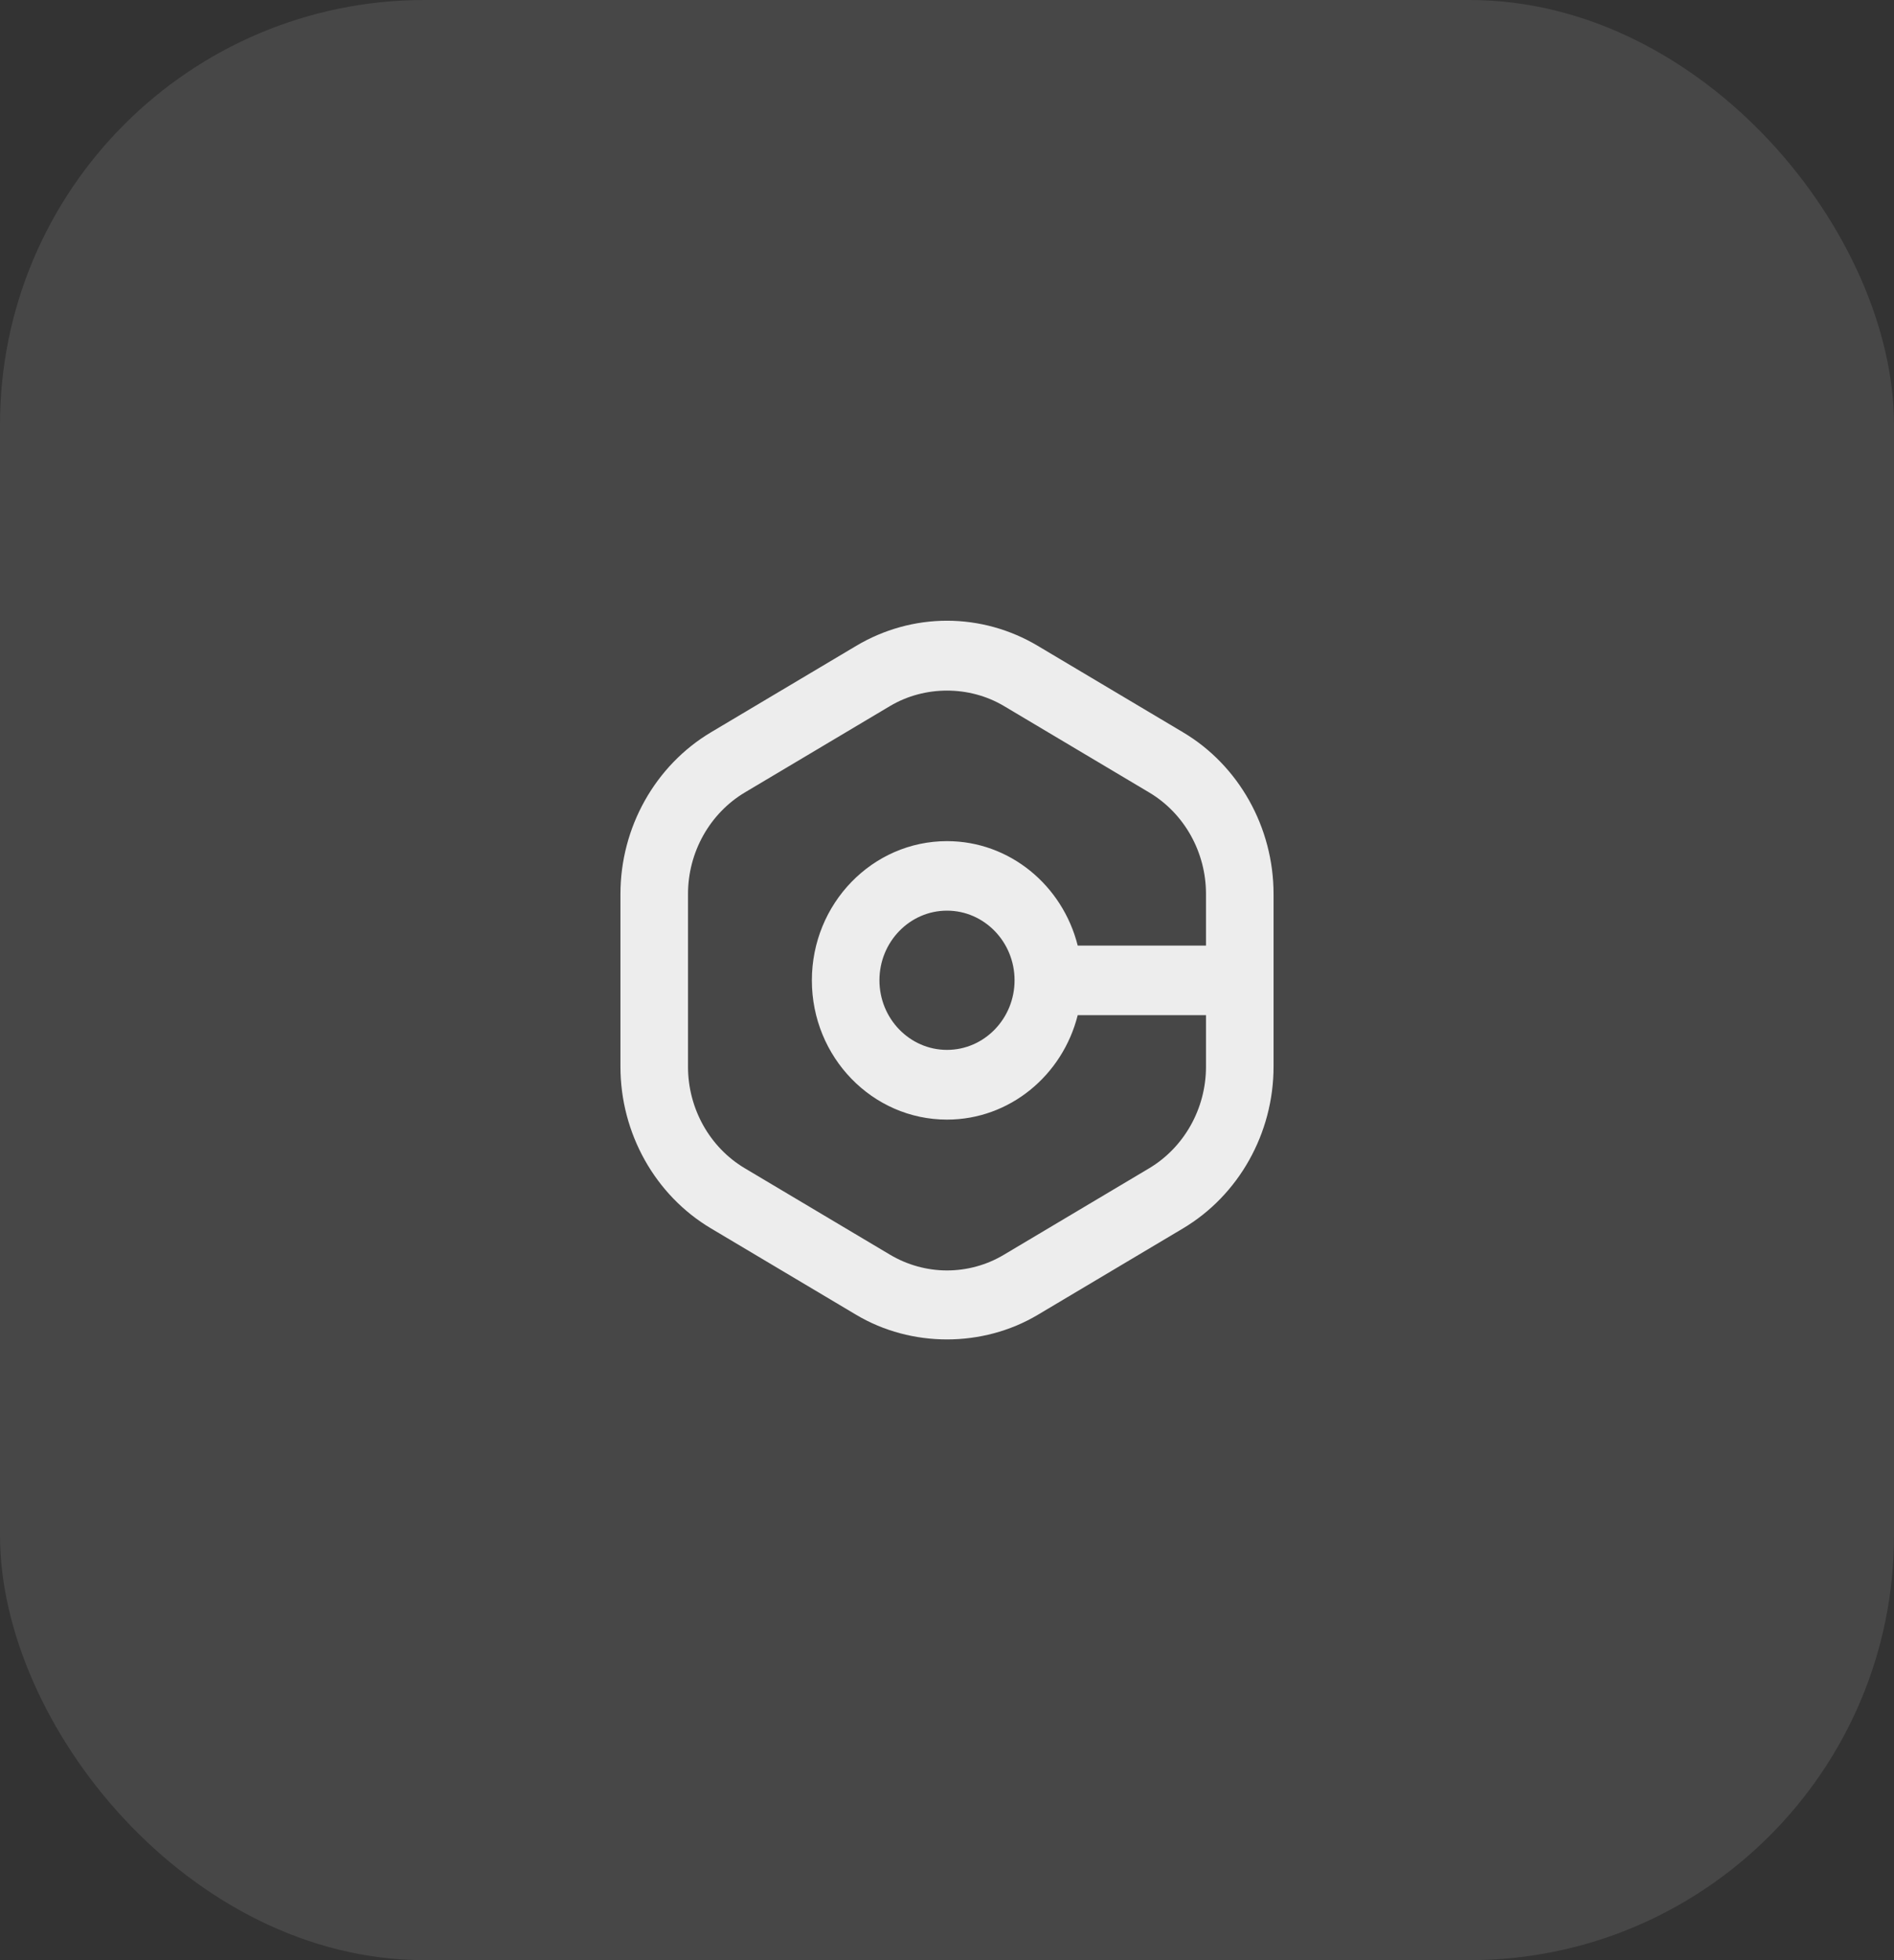
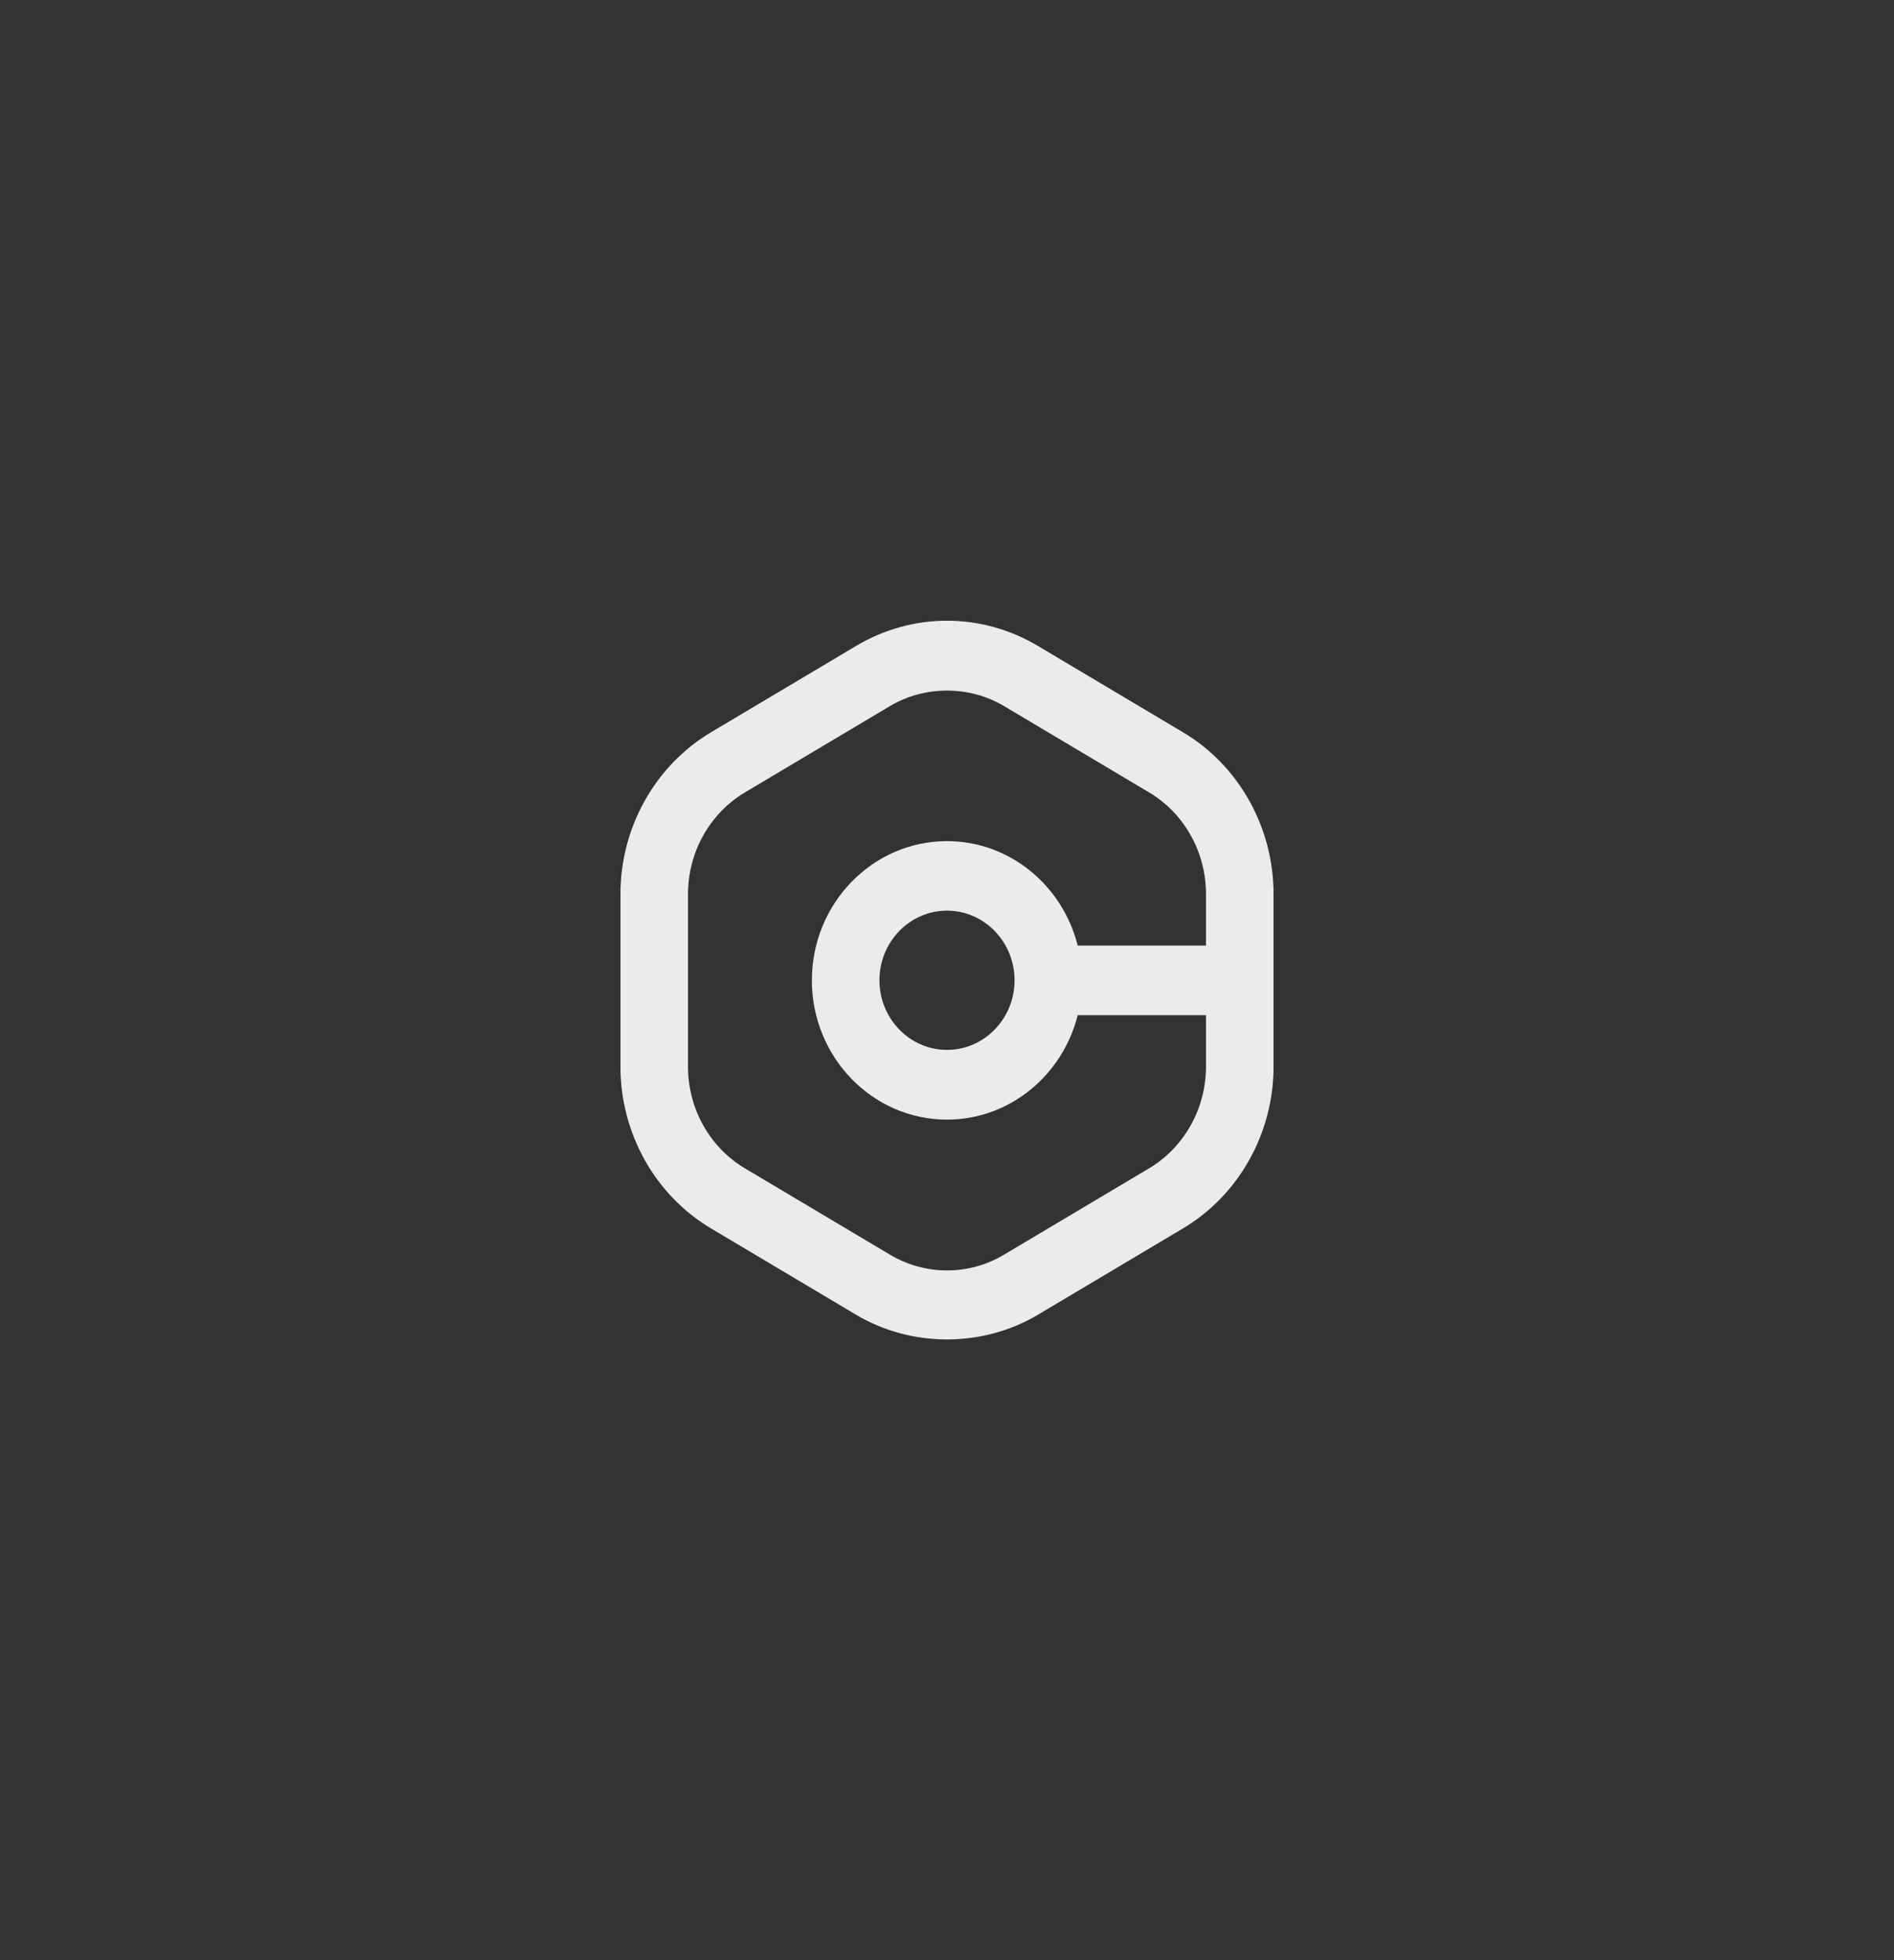
<svg xmlns="http://www.w3.org/2000/svg" width="58" height="60" viewBox="0 0 58 60" fill="none">
  <rect x="0" y="0" width="58" height="60" fill="#333333" stroke="none" />
-   <rect width="58" height="60" rx="13" fill="white" fill-opacity="0.1" />
  <path opacity="0.9" d="M31.776 40.249L36.224 37.603C37.937 36.584 39 34.687 39 32.652V27.364C39 25.329 37.939 23.43 36.224 22.413L31.776 19.767C30.934 19.266 29.973 19 29 19C28.027 19 27.066 19.266 26.224 19.767L21.776 22.413C20.063 23.432 19 25.329 19 27.364V32.652C19 34.687 20.061 36.587 21.776 37.603L26.224 40.249C27.91 41.25 30.09 41.25 31.776 40.249ZM21.069 32.652V27.363C21.069 26.084 21.738 24.895 22.811 24.256L27.258 21.61C28.317 20.982 29.683 20.982 30.742 21.61L35.189 24.256C36.266 24.895 36.931 26.084 36.931 27.363V28.944H33.003C32.541 27.107 30.923 25.747 29 25.747C26.717 25.747 24.862 27.658 24.862 30.009C24.862 32.361 26.717 34.271 29 34.271C30.923 34.271 32.541 32.911 33.003 31.074H36.931V32.655C36.931 33.934 36.261 35.123 35.189 35.762L30.742 38.408C30.214 38.724 29.61 38.888 29 38.888C28.39 38.888 27.786 38.721 27.258 38.408L22.811 35.762C21.734 35.123 21.069 33.934 21.069 32.655L21.069 32.652ZM31.069 30.006C31.069 31.181 30.141 32.137 29 32.137C27.859 32.137 26.931 31.181 26.931 30.006C26.931 28.831 27.859 27.875 29 27.875C30.141 27.875 31.069 28.831 31.069 30.006Z" fill="white" />
</svg>